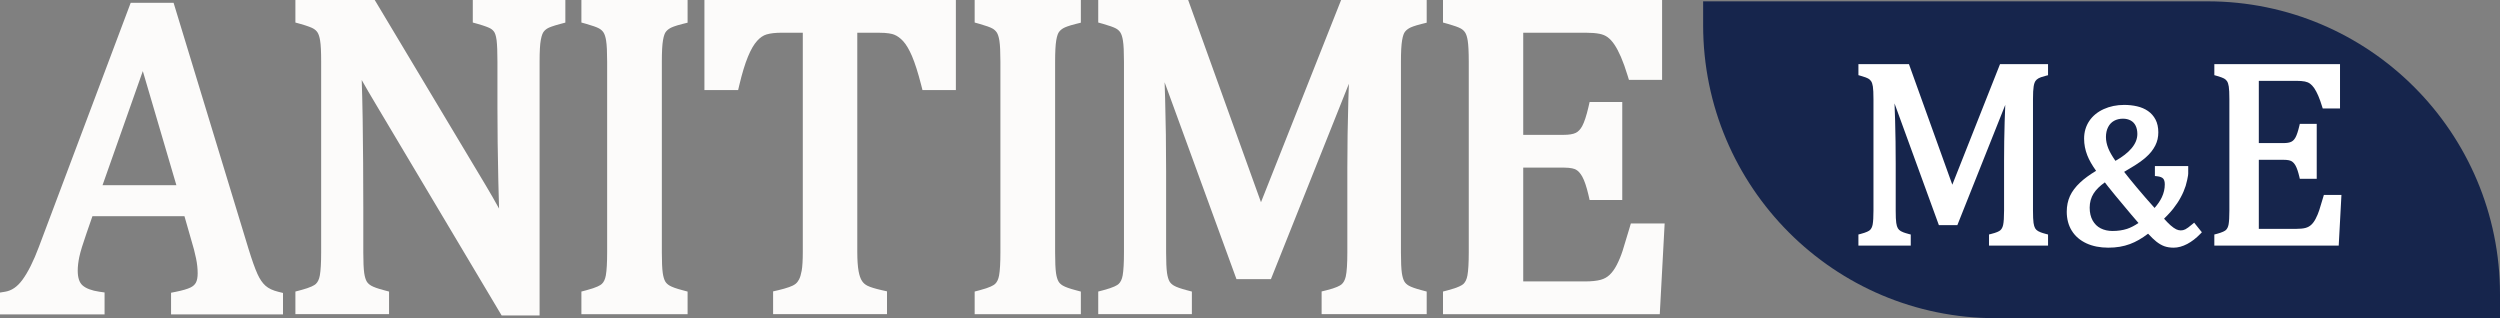
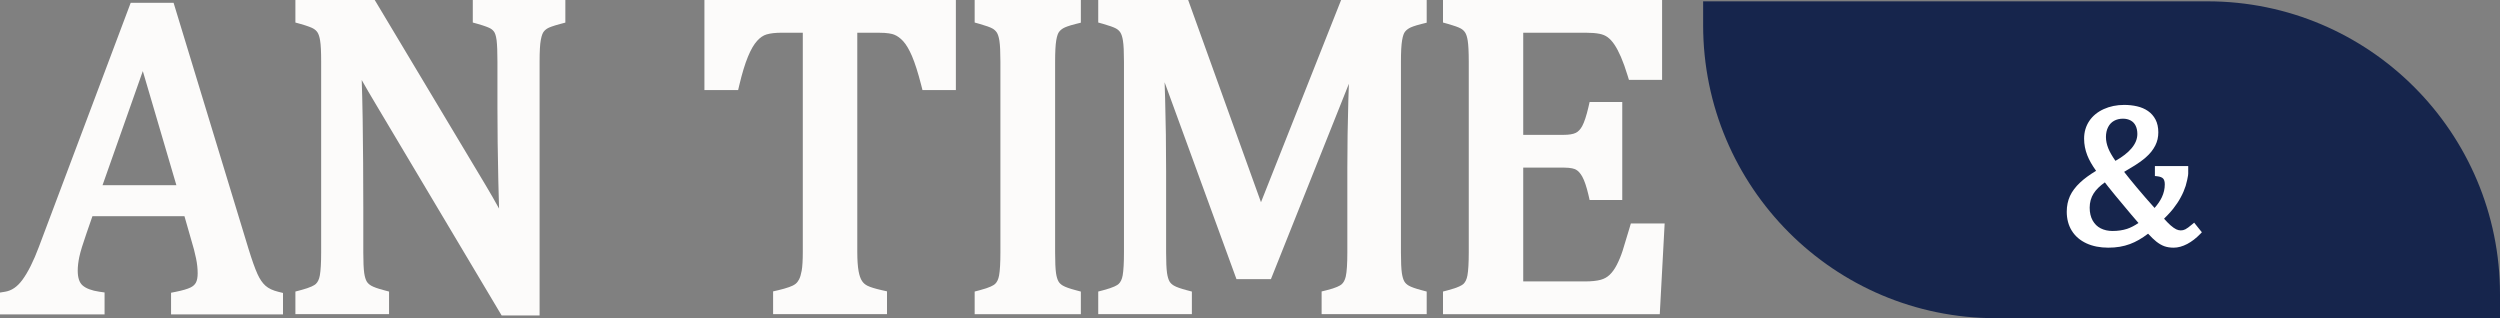
<svg xmlns="http://www.w3.org/2000/svg" width="220" height="28" viewBox="0 0 220 28" fill="none">
  <rect x="0" y="0" width="220" height="28" fill="#808080" stroke="none" />
  <g clip-path="url(#clip0_53_175)">
-     <path d="M51.163 1.982L51.59 2.101C52.143 2.258 52.524 2.394 52.723 2.506C52.884 2.595 53.014 2.714 53.109 2.858C53.209 3.008 53.289 3.258 53.339 3.578C53.4 3.954 53.429 4.578 53.429 5.433V22.211C53.429 23.119 53.39 23.8 53.313 24.238C53.25 24.579 53.135 24.826 52.957 24.99C52.847 25.092 52.525 25.3 51.602 25.541L51.163 25.656V27.647H60.508V25.659L60.071 25.541C59.527 25.399 59.143 25.262 58.929 25.136C58.753 25.033 58.625 24.912 58.54 24.767C58.444 24.601 58.369 24.346 58.323 24.03C58.269 23.645 58.242 23.034 58.242 22.212V5.434C58.242 4.571 58.276 3.938 58.342 3.552C58.414 3.111 58.517 2.912 58.572 2.833C58.671 2.691 58.804 2.574 58.982 2.474C59.093 2.41 59.382 2.277 60.063 2.107L60.508 1.996V0H51.163V1.982H51.163Z" fill="#FCFBFA" />
    <path d="M61.989 7.923H64.956L65.063 7.472C65.301 6.466 65.555 5.63 65.82 4.988C66.072 4.373 66.345 3.902 66.631 3.59C66.892 3.302 67.17 3.114 67.456 3.03C67.794 2.93 68.243 2.879 68.791 2.879H70.646V22.151C70.646 22.891 70.614 23.45 70.55 23.813C70.489 24.152 70.41 24.414 70.315 24.594C70.232 24.755 70.131 24.882 70.008 24.98C69.869 25.089 69.682 25.183 69.45 25.262C69.177 25.359 68.861 25.45 68.487 25.538L68.033 25.642V27.646H78.056V25.638L77.598 25.535C77.025 25.407 76.589 25.273 76.338 25.147C76.132 25.044 75.976 24.907 75.857 24.727C75.727 24.53 75.625 24.241 75.557 23.867C75.48 23.449 75.441 22.871 75.441 22.151V2.88H77.314C78.101 2.88 78.499 2.973 78.694 3.052C78.968 3.162 79.232 3.354 79.479 3.624C79.74 3.908 80.001 4.347 80.253 4.93C80.516 5.548 80.79 6.406 81.065 7.48L81.177 7.923H84.116V0H61.989V7.923H61.989Z" fill="#FCFBFA" />
    <path d="M85.77 1.982L86.196 2.101C86.749 2.258 87.131 2.394 87.33 2.506C87.491 2.595 87.62 2.714 87.716 2.858C87.816 3.008 87.896 3.258 87.946 3.578C88.007 3.954 88.036 4.578 88.036 5.433V22.211C88.036 23.127 87.997 23.808 87.92 24.238C87.857 24.579 87.741 24.826 87.564 24.99C87.453 25.094 87.129 25.303 86.209 25.541L85.77 25.656V27.647H95.115V25.659L94.677 25.541C94.133 25.399 93.75 25.262 93.536 25.136C93.359 25.033 93.231 24.912 93.147 24.767C93.051 24.601 92.976 24.346 92.929 24.029C92.877 23.659 92.85 23.047 92.85 22.212V5.434C92.85 4.575 92.883 3.942 92.949 3.552C93.021 3.111 93.124 2.912 93.179 2.833C93.278 2.69 93.411 2.573 93.586 2.475C93.702 2.409 93.998 2.274 94.67 2.107L95.115 1.996V0H85.77V1.982H85.77Z" fill="#FCFBFA" />
    <path d="M110.967 17.797L104.558 0H96.645V1.982L97.072 2.101C97.626 2.259 98.007 2.396 98.206 2.506C98.368 2.595 98.494 2.71 98.59 2.855C98.692 3.014 98.77 3.258 98.82 3.58C98.88 3.944 98.909 4.568 98.909 5.433V22.211C98.909 23.128 98.87 23.811 98.794 24.24C98.732 24.578 98.616 24.824 98.437 24.991C98.328 25.093 98.009 25.299 97.084 25.54L96.645 25.655V27.646H104.885V25.658L104.448 25.541C103.904 25.398 103.52 25.262 103.307 25.136C103.13 25.032 103.002 24.912 102.917 24.766C102.821 24.598 102.747 24.35 102.699 24.029C102.645 23.645 102.618 23.033 102.618 22.211V15.113C102.618 12.91 102.589 10.757 102.532 8.715C102.517 8.182 102.502 7.689 102.486 7.239L108.771 24.459L108.808 24.562H111.842L118.703 7.369C118.687 7.812 118.67 8.302 118.654 8.839C118.596 10.84 118.566 12.841 118.566 14.782V22.211C118.566 23.202 118.52 23.915 118.428 24.329C118.353 24.654 118.227 24.884 118.046 25.033C117.923 25.133 117.593 25.33 116.747 25.539L116.302 25.648V27.646H125.549V25.656L125.112 25.54C124.567 25.397 124.182 25.26 123.969 25.135C123.794 25.033 123.664 24.909 123.582 24.768C123.484 24.598 123.411 24.348 123.363 24.026C123.31 23.655 123.283 23.044 123.283 22.211V5.434C123.283 4.573 123.317 3.94 123.384 3.552C123.453 3.132 123.547 2.928 123.613 2.832C123.71 2.692 123.844 2.577 124.021 2.475C124.16 2.396 124.46 2.268 125.104 2.107L125.549 1.997V0H118.018L110.966 17.797H110.967Z" fill="#FCFBFA" />
    <path d="M143.515 19.664L143.391 20.086C143.144 20.931 142.94 21.601 142.788 22.076C142.644 22.517 142.47 22.936 142.272 23.319C142.083 23.684 141.869 23.979 141.636 24.196C141.422 24.396 141.169 24.536 140.865 24.621C140.521 24.716 140.055 24.765 139.48 24.765H134.044V14.749H137.603C138.264 14.749 138.563 14.861 138.683 14.927C138.888 15.041 139.075 15.248 139.239 15.543C139.428 15.882 139.612 16.421 139.782 17.145L139.886 17.6H142.759V8.978H139.886L139.782 9.431C139.603 10.197 139.416 10.761 139.229 11.105C139.075 11.384 138.889 11.58 138.678 11.687C138.438 11.806 138.077 11.867 137.603 11.867H134.044V2.88H139.577C140.039 2.88 140.438 2.912 140.762 2.976C141.04 3.031 141.27 3.127 141.467 3.27C141.678 3.426 141.876 3.639 142.055 3.904C142.253 4.195 142.45 4.567 142.642 5.008C142.838 5.463 143.032 6.004 143.219 6.616L143.347 7.03H146.264V0H126.984V1.982L127.41 2.101C127.963 2.258 128.345 2.394 128.545 2.506C128.706 2.595 128.835 2.714 128.93 2.858C129.03 3.009 129.11 3.258 129.16 3.578C129.22 3.957 129.251 4.58 129.251 5.433V22.211C129.251 23.127 129.212 23.809 129.134 24.238C129.071 24.579 128.955 24.826 128.777 24.991C128.668 25.093 128.346 25.3 127.423 25.541L126.984 25.656V27.647H146.06L146.489 19.665H143.514L143.515 19.664Z" fill="#FCFBFA" />
    <path d="M149.876 0.117H194.252C208.472 0.117 220 11.661 220 25.901V28H175.624C161.404 28 149.876 16.456 149.876 2.216V0.117Z" fill="#16254C" />
-     <path d="M171.804 16.256L167.987 5.642H163.541V6.615L163.712 6.663C164.121 6.779 164.311 6.86 164.397 6.908C164.508 6.971 164.594 7.049 164.661 7.15C164.729 7.253 164.779 7.409 164.812 7.612C164.847 7.837 164.865 8.208 164.865 8.717V18.538C164.865 19.082 164.842 19.488 164.796 19.744C164.756 19.964 164.675 20.132 164.558 20.243C164.467 20.326 164.248 20.454 163.718 20.59L163.54 20.635V21.614H168.146V20.637L167.968 20.591C167.564 20.486 167.369 20.399 167.276 20.343C167.157 20.274 167.07 20.191 167.009 20.085C166.947 19.981 166.901 19.823 166.87 19.617C166.838 19.398 166.822 19.035 166.822 18.538V14.382C166.822 13.095 166.804 11.837 166.771 10.641C166.753 10.037 166.736 9.523 166.718 9.1L170.62 19.809H172.248L176.464 9.229C176.444 9.634 176.425 10.129 176.409 10.713C176.375 11.87 176.358 13.039 176.358 14.19V18.538C176.358 19.129 176.329 19.555 176.274 19.802C176.224 20.018 176.139 20.172 176.014 20.274C175.92 20.351 175.705 20.468 175.214 20.589L175.033 20.633V21.614H180.228V20.636L180.05 20.59C179.647 20.485 179.453 20.398 179.357 20.341C179.239 20.273 179.151 20.19 179.091 20.087C179.028 19.979 178.982 19.821 178.951 19.616C178.92 19.398 178.903 19.035 178.903 18.538V8.717C178.903 8.211 178.923 7.835 178.963 7.598C179.008 7.331 179.071 7.197 179.116 7.132C179.182 7.036 179.272 6.957 179.389 6.891C179.477 6.841 179.664 6.761 180.048 6.664L180.227 6.62V5.641H176.003L171.804 16.254V16.256Z" fill="white" />
    <path d="M192.898 19.751C192.647 19.965 192.45 20.109 192.31 20.18C192.051 20.313 191.764 20.303 191.509 20.18C191.368 20.113 191.197 19.993 191.003 19.823C190.84 19.679 190.651 19.486 190.437 19.245C190.558 19.128 190.673 19.01 190.781 18.893C190.947 18.72 191.099 18.547 191.237 18.374C191.366 18.207 191.488 18.041 191.599 17.875C191.713 17.706 191.816 17.534 191.906 17.362C191.995 17.199 192.077 17.035 192.148 16.867C192.22 16.699 192.283 16.531 192.339 16.357C192.392 16.183 192.437 16.009 192.472 15.838C192.553 15.47 192.563 15.344 192.563 15.277V14.616H189.631V15.489L189.84 15.512C190.085 15.54 190.26 15.608 190.357 15.714C190.453 15.818 190.501 15.991 190.501 16.229C190.501 16.611 190.414 16.991 190.244 17.355C190.098 17.666 189.882 17.983 189.602 18.299C189.085 17.726 188.563 17.125 188.046 16.509C187.564 15.933 187.195 15.476 186.923 15.124C187.26 14.928 187.574 14.74 187.861 14.559C188.221 14.333 188.523 14.117 188.759 13.915C188.996 13.709 189.187 13.515 189.325 13.336C189.463 13.157 189.577 12.979 189.664 12.808C189.752 12.636 189.819 12.45 189.867 12.251C189.911 12.049 189.932 11.853 189.932 11.65C189.932 11.215 189.85 10.837 189.689 10.527C189.525 10.215 189.302 9.96 189.022 9.768C188.748 9.578 188.424 9.439 188.061 9.356C187.708 9.274 187.326 9.232 186.925 9.232C186.274 9.232 185.67 9.356 185.131 9.6C184.583 9.849 184.154 10.201 183.855 10.648C183.553 11.1 183.401 11.623 183.401 12.203C183.401 12.704 183.497 13.2 183.686 13.679C183.847 14.09 184.106 14.544 184.456 15.032C183.88 15.38 183.41 15.723 183.059 16.055C182.65 16.435 182.347 16.837 182.158 17.248C181.97 17.662 181.874 18.127 181.874 18.633C181.874 19.27 182.024 19.834 182.32 20.308C182.617 20.785 183.05 21.156 183.607 21.415C184.155 21.667 184.801 21.795 185.528 21.795C186.255 21.795 186.865 21.689 187.435 21.477C187.95 21.288 188.487 20.981 189.032 20.564C189.323 20.877 189.56 21.105 189.757 21.26C189.993 21.446 190.23 21.584 190.466 21.669C190.7 21.752 190.974 21.795 191.283 21.795C191.663 21.795 192.065 21.686 192.478 21.469C192.875 21.258 193.26 20.963 193.62 20.59L193.765 20.44L193.085 19.593L192.9 19.75L192.898 19.751ZM186.159 14.155C185.861 13.729 185.649 13.359 185.528 13.052C185.392 12.71 185.323 12.375 185.323 12.057C185.323 11.72 185.389 11.424 185.518 11.178C185.643 10.937 185.812 10.759 186.036 10.633C186.261 10.508 186.525 10.444 186.821 10.444C187.075 10.444 187.3 10.497 187.495 10.601C187.684 10.704 187.826 10.849 187.927 11.046C188.033 11.253 188.087 11.503 188.087 11.79C188.087 12.226 187.921 12.639 187.577 13.049C187.253 13.436 186.777 13.808 186.159 14.155ZM184.244 17.019C184.455 16.686 184.785 16.361 185.227 16.049L185.507 16.412C185.692 16.643 185.902 16.904 186.14 17.194L187.565 18.901C187.815 19.193 188.021 19.434 188.186 19.623C187.831 19.864 187.494 20.036 187.18 20.14C186.8 20.263 186.37 20.326 185.898 20.326C185.511 20.326 185.162 20.248 184.858 20.093C184.559 19.939 184.329 19.715 184.154 19.405C183.98 19.093 183.891 18.715 183.891 18.279C183.891 17.808 184.01 17.384 184.243 17.018L184.244 17.019Z" fill="white" />
-     <path d="M204.5 17.155L204.449 17.326C204.298 17.837 204.18 18.227 204.095 18.495C204.011 18.75 203.907 19.001 203.785 19.236C203.669 19.463 203.538 19.645 203.392 19.779C203.256 19.907 203.09 20 202.896 20.054C202.692 20.111 202.411 20.14 202.059 20.14H198.776V14.064H200.962C201.276 14.064 201.505 14.104 201.647 14.182C201.783 14.258 201.906 14.392 202.012 14.58C202.13 14.795 202.239 15.121 202.341 15.549L202.383 15.733H203.872V10.899H202.384L202.341 11.081C202.231 11.545 202.119 11.883 202.007 12.088C201.906 12.271 201.783 12.401 201.638 12.473C201.482 12.551 201.254 12.591 200.962 12.591H198.776V7.115H202.117C202.391 7.115 202.632 7.135 202.829 7.172C203.009 7.208 203.158 7.271 203.285 7.364C203.417 7.462 203.541 7.595 203.654 7.76C203.773 7.936 203.891 8.16 204.006 8.424C204.124 8.699 204.238 9.02 204.347 9.377L204.4 9.544H205.921V5.642H194.862V6.615L195.034 6.663C195.439 6.778 195.63 6.86 195.717 6.908C195.83 6.971 195.916 7.05 195.981 7.149C196.049 7.252 196.099 7.409 196.132 7.613C196.168 7.837 196.185 8.209 196.185 8.718V18.538C196.185 19.083 196.162 19.488 196.117 19.745C196.076 19.965 195.996 20.133 195.876 20.244C195.803 20.312 195.598 20.447 195.039 20.59L194.861 20.636V21.614H205.807L206.047 17.154H204.5L204.5 17.155Z" fill="white" />
    <path d="M41.605 1.982L42.032 2.101C42.752 2.306 43.042 2.441 43.153 2.503C43.303 2.588 43.418 2.697 43.504 2.835C43.554 2.918 43.648 3.122 43.702 3.547C43.75 3.947 43.775 4.582 43.775 5.433V9.506C43.775 11.418 43.8 13.559 43.852 15.873C43.873 16.826 43.894 17.657 43.917 18.357C43.911 18.345 43.904 18.333 43.898 18.32C43.566 17.713 43.168 17.021 42.716 16.263L33.147 0.284L32.975 0H25.995V1.983L26.423 2.101C27.111 2.296 27.418 2.429 27.556 2.506C27.72 2.596 27.847 2.711 27.942 2.855C28.044 3.013 28.122 3.257 28.172 3.58C28.232 3.944 28.262 4.568 28.262 5.433V22.211C28.262 23.126 28.222 23.808 28.145 24.239C28.084 24.578 27.968 24.824 27.789 24.991C27.681 25.092 27.361 25.299 26.434 25.54L25.995 25.655V27.646H34.237V25.658L33.8 25.541C33.252 25.398 32.868 25.261 32.658 25.135C32.485 25.035 32.354 24.91 32.269 24.766C32.173 24.6 32.097 24.345 32.051 24.029C31.997 23.64 31.97 23.028 31.97 22.211V18.254C31.97 15.649 31.951 13.026 31.914 10.459C31.893 9.112 31.865 7.967 31.831 7.041C32.131 7.581 32.587 8.361 33.186 9.363L44.145 27.762H47.484V5.434C47.484 4.526 47.52 3.878 47.593 3.506C47.671 3.078 47.775 2.886 47.831 2.809C47.925 2.678 48.053 2.567 48.211 2.48C48.327 2.418 48.625 2.287 49.315 2.105L49.751 1.989V0H41.605V1.982Z" fill="#FCFBFA" />
    <path d="M24.498 25.68C24.013 25.562 23.634 25.384 23.371 25.15L23.36 25.141C23.093 24.902 22.856 24.554 22.655 24.107C22.436 23.624 22.179 22.903 21.87 21.902L15.3 0.327L15.276 0.248H11.501L3.425 21.717C2.95 22.988 2.457 23.971 1.962 24.64C1.516 25.242 1.021 25.579 0.448 25.672L0 25.745V27.669H9.202V25.736L8.745 25.672C8.055 25.571 7.551 25.378 7.247 25.098C6.977 24.852 6.84 24.419 6.84 23.814C6.84 23.461 6.886 23.055 6.979 22.608C7.077 22.148 7.29 21.451 7.611 20.535L8.134 19.025H16.232L16.828 21.108C17.013 21.71 17.156 22.261 17.254 22.746C17.348 23.205 17.395 23.641 17.395 24.042C17.395 24.405 17.342 24.687 17.237 24.878C17.136 25.057 16.983 25.194 16.77 25.298C16.498 25.432 16.066 25.559 15.482 25.676L15.053 25.761V27.668H24.904V25.779L24.497 25.68L24.498 25.68ZM15.521 16.296H9.023L12.568 6.256L15.521 16.296Z" fill="#FCFBFA" />
  </g>
  <defs>
    <clipPath id="clip0_53_175">
      <rect width="220" height="28" fill="white" />
    </clipPath>
  </defs>
</svg>